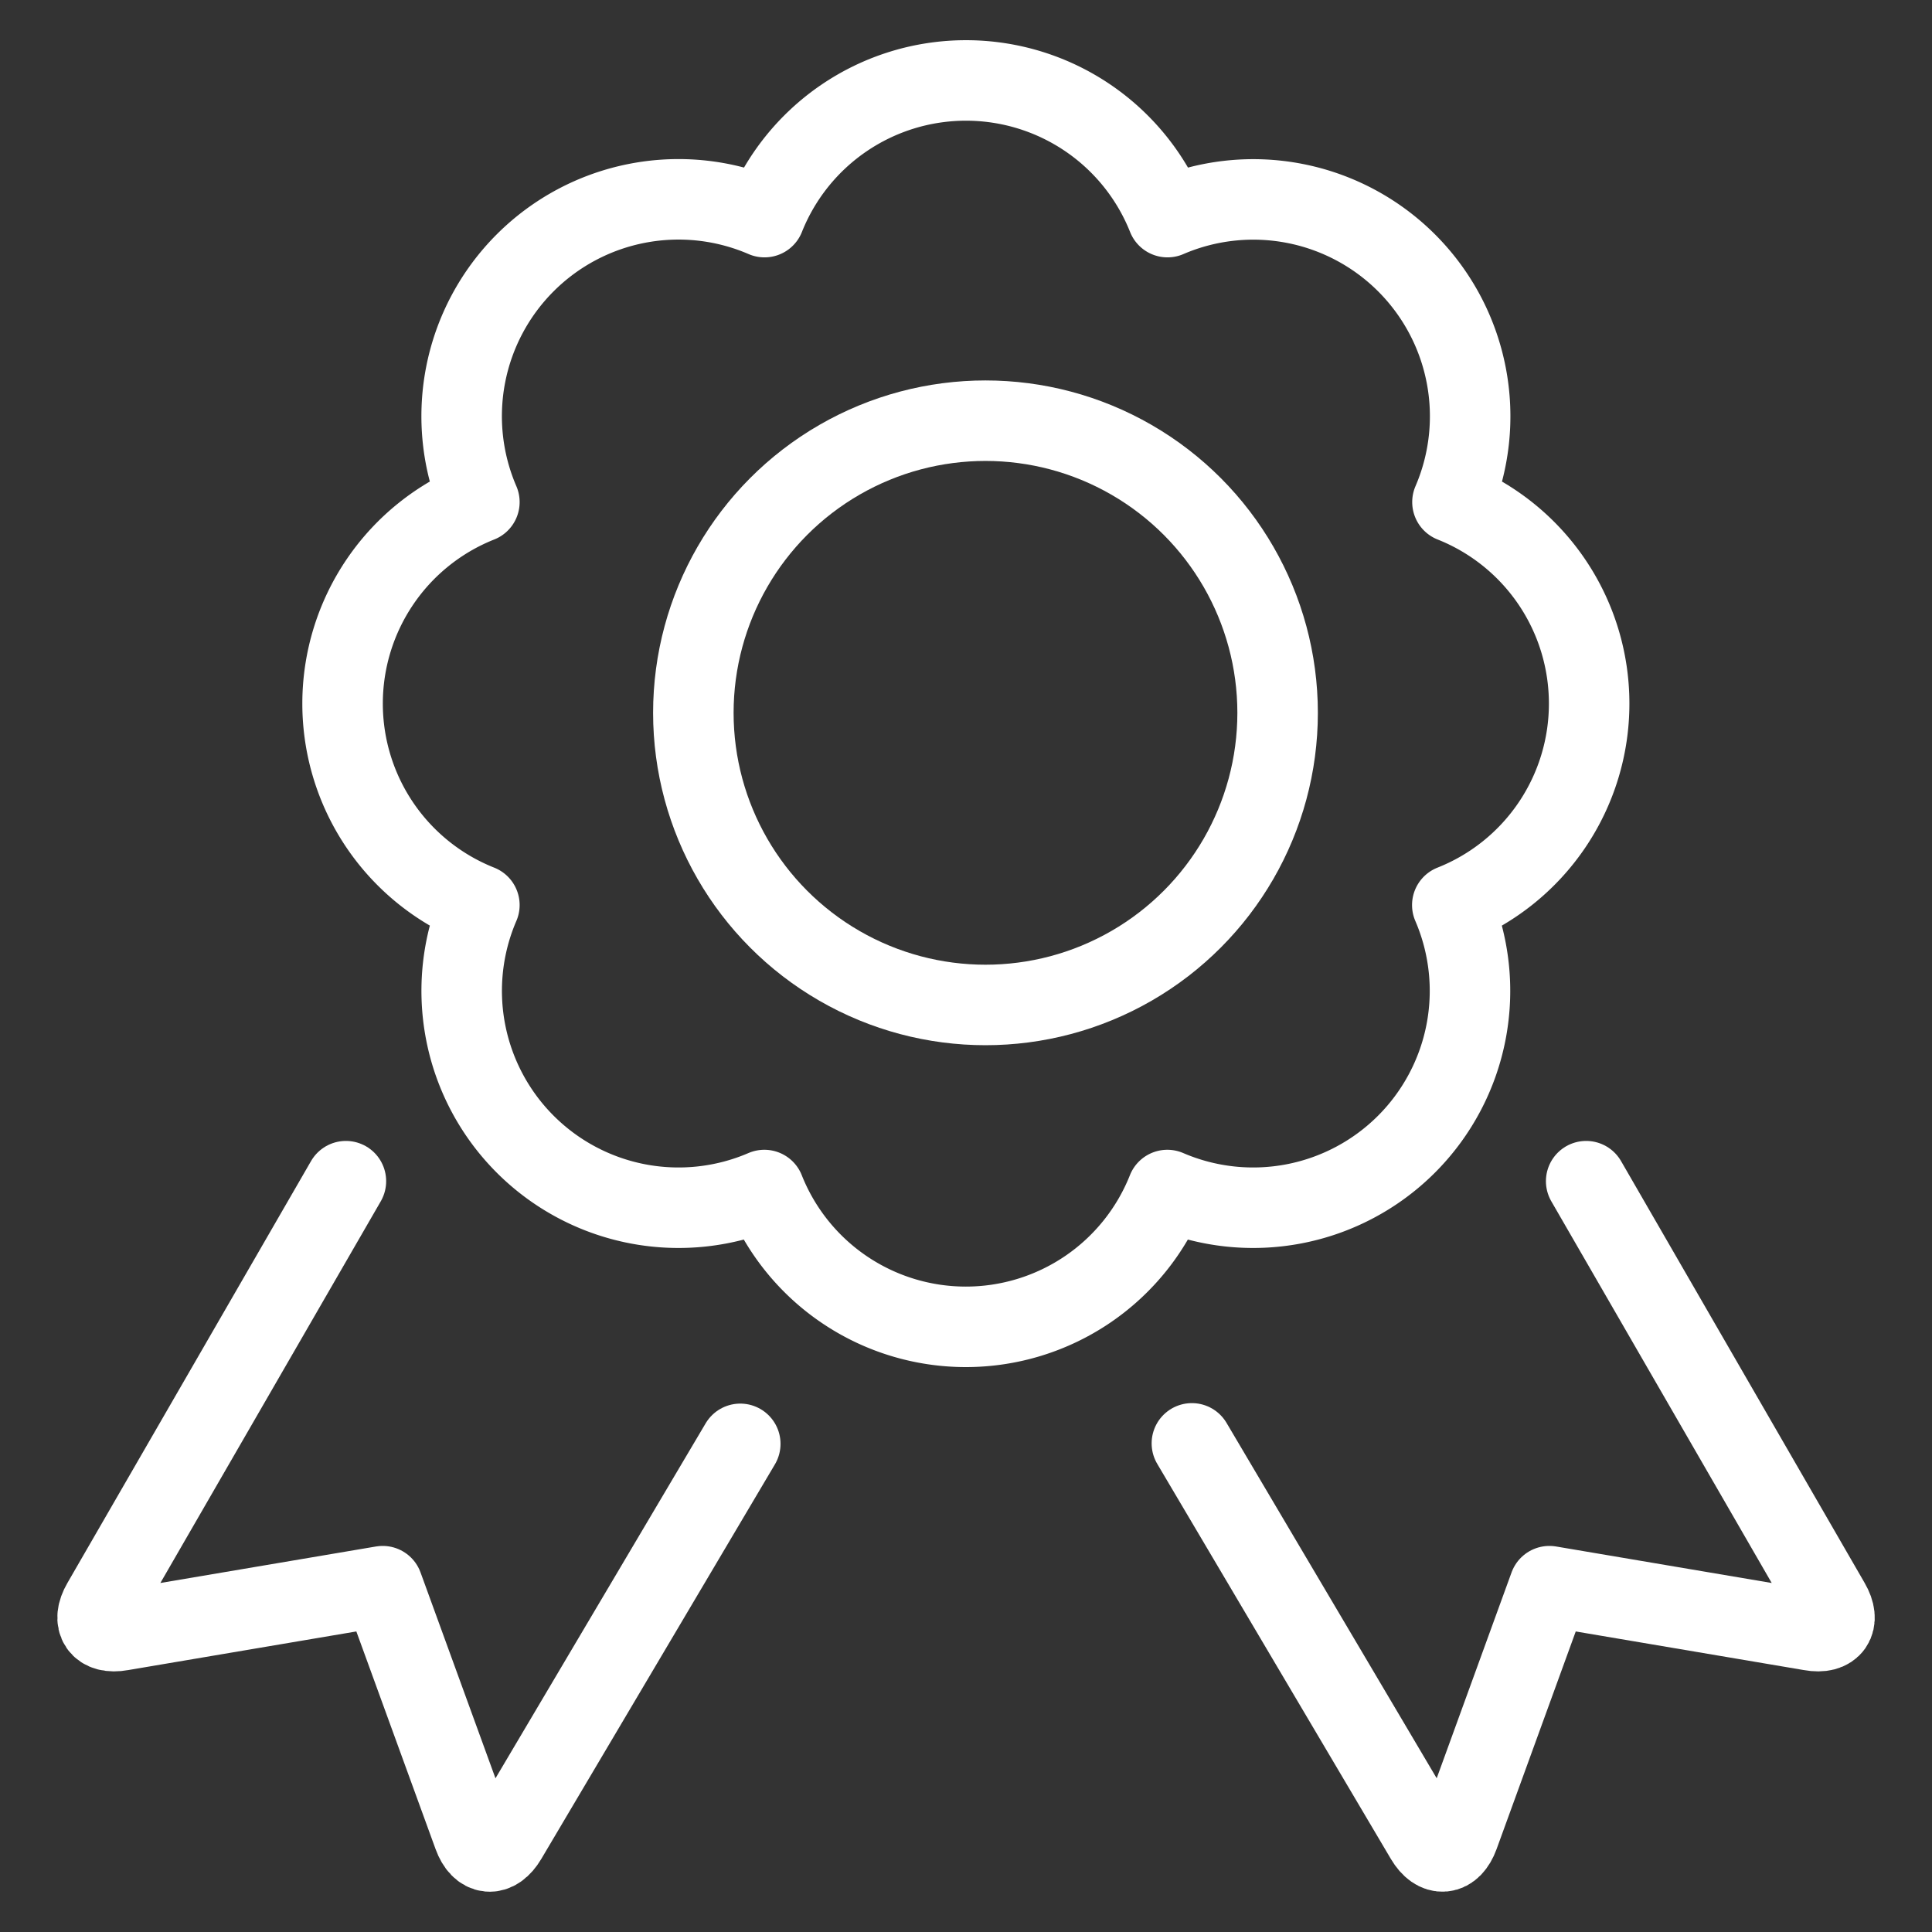
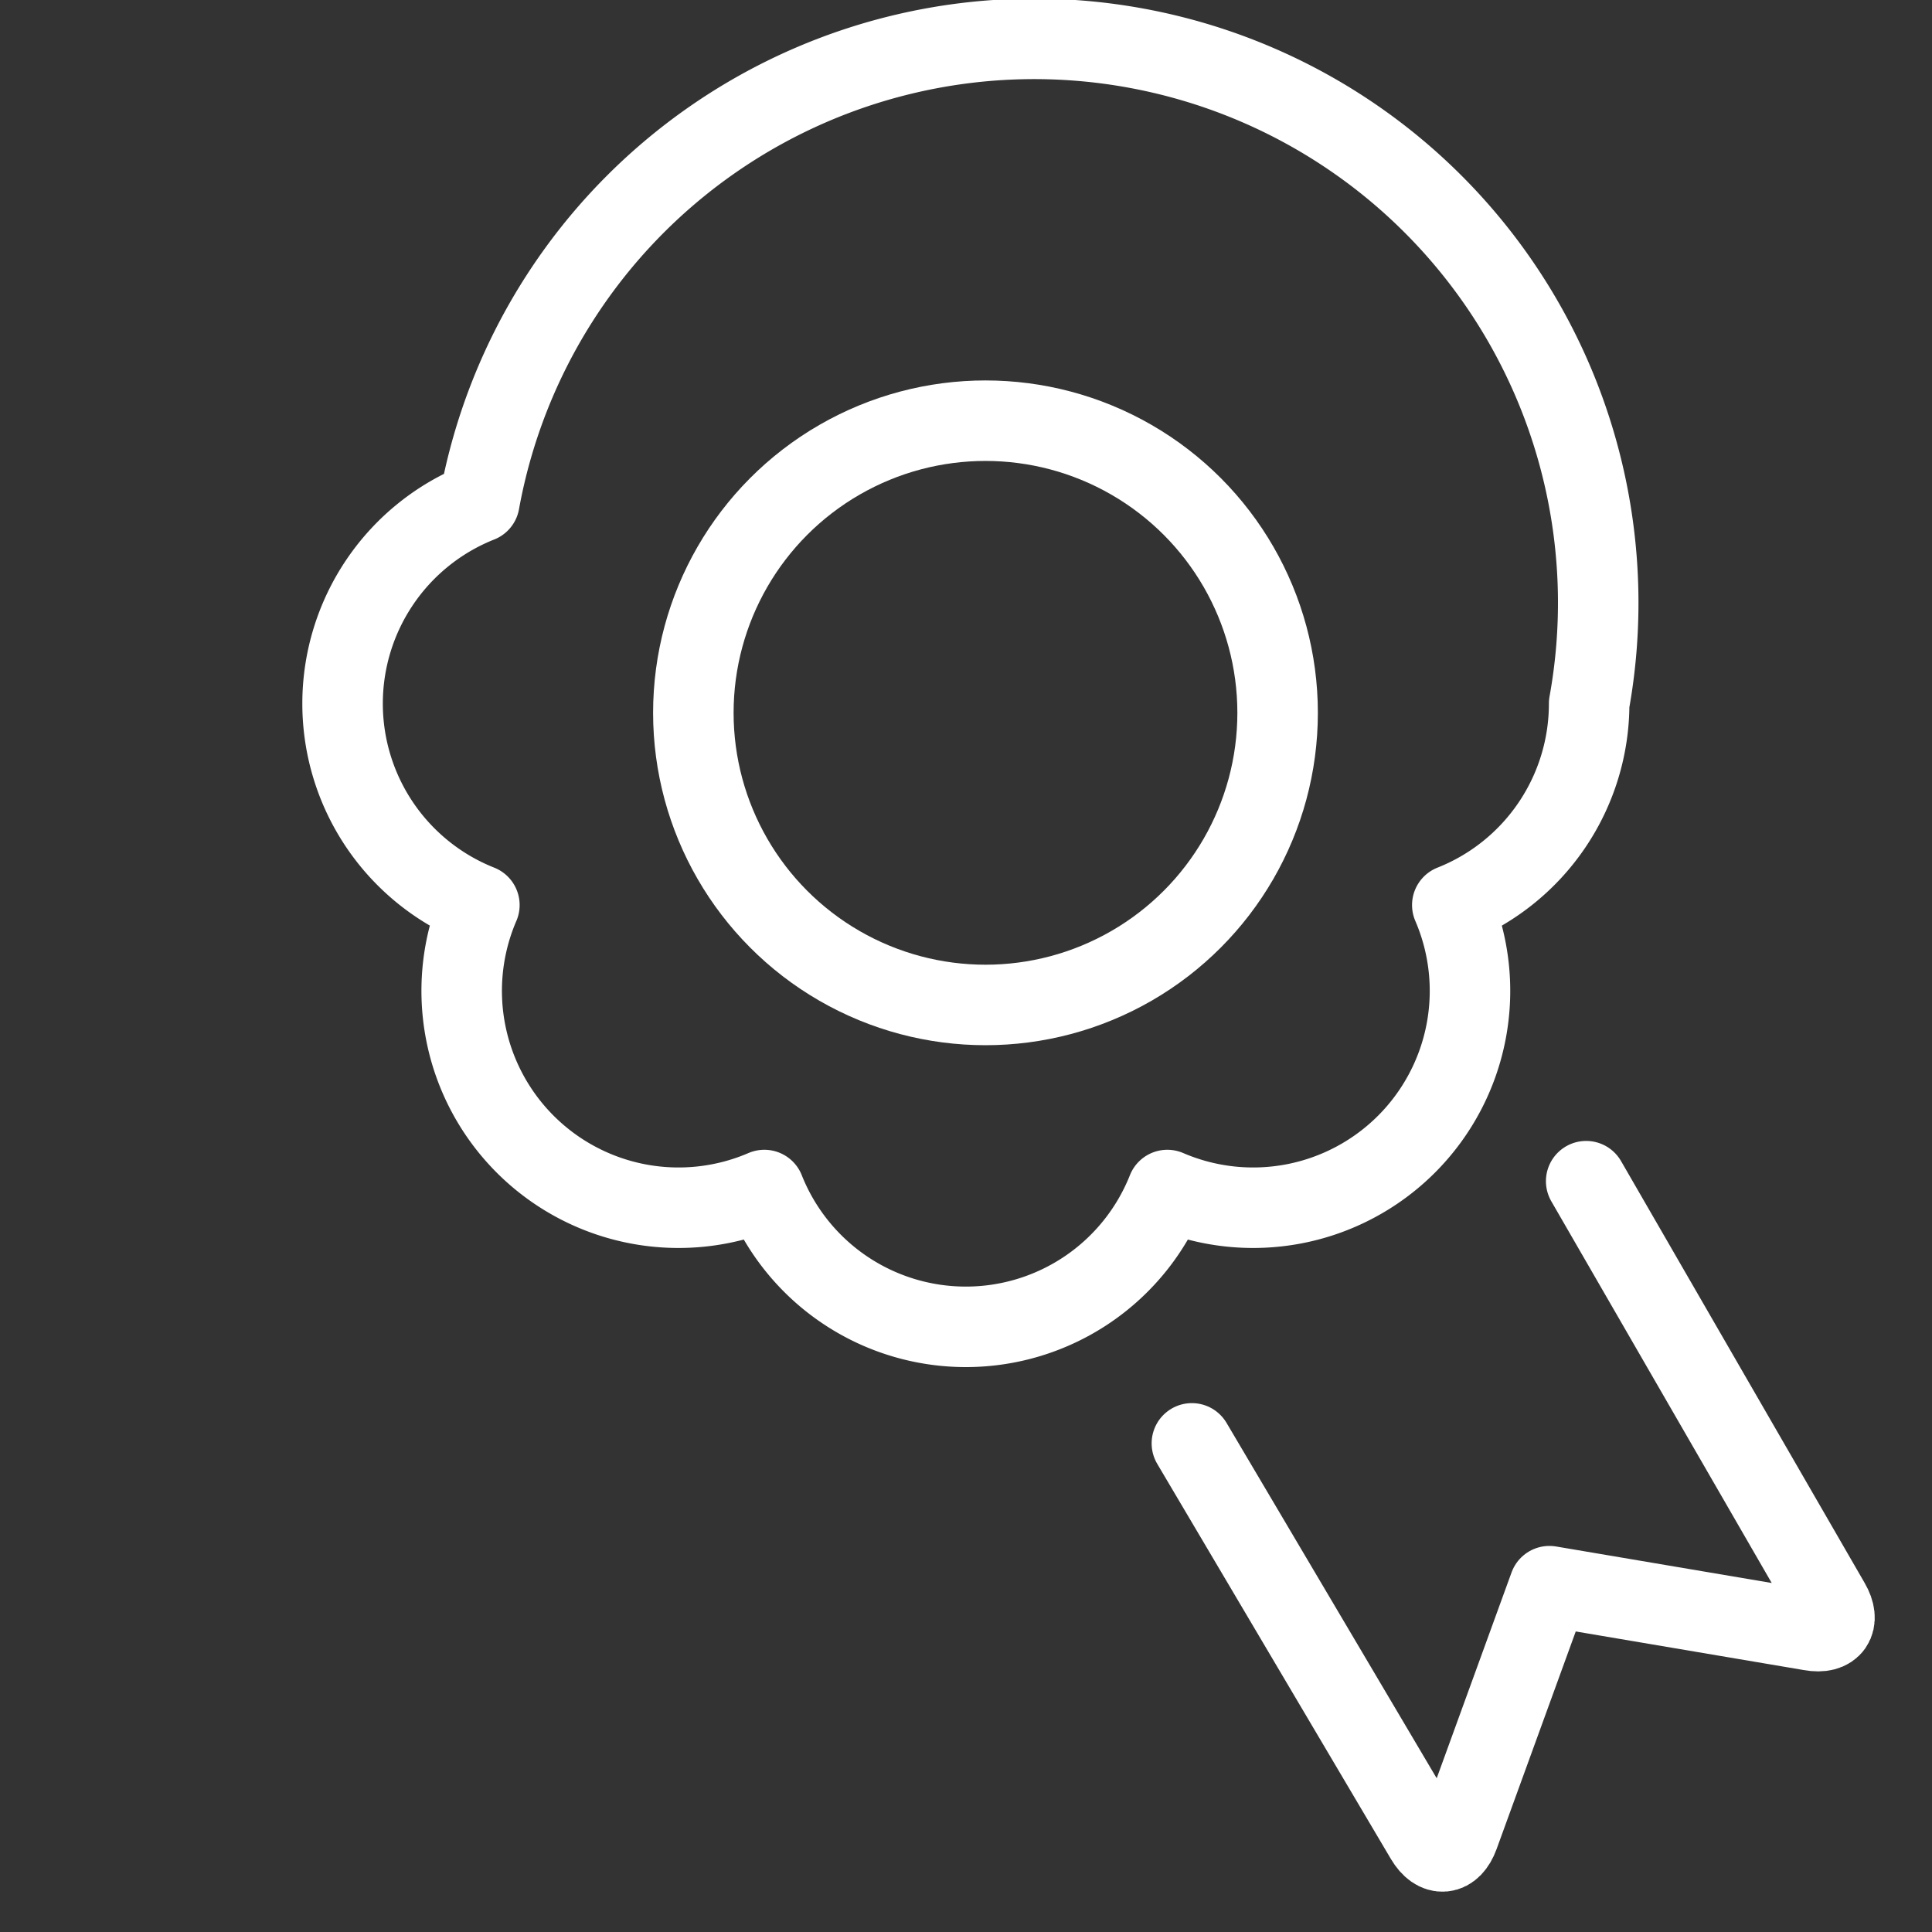
<svg xmlns="http://www.w3.org/2000/svg" id="Layer_1" data-name="Layer 1" viewBox="0 0 24 24">
  <rect x="0" y="0" width="24" height="24" fill="#333333" stroke="none" />
  <defs>
    <style>.cls-1,.cls-2{fill:none;stroke:#fff;}.cls-1{stroke-linecap:round;stroke-linejoin:round;}</style>
  </defs>
  <path class="cls-1" d="M19.704,14.673l3.027,5.242c.134.23.027.387-.235.339l-3.249-.55-1.126,3.096c-.091.25-.277.267-.412.039l-2.903-4.909" />
-   <path class="cls-1" d="M4.297,14.673,1.27,19.915c-.134.23-.027.387.235.339l3.249-.55,1.127,3.096c.091.251.277.267.412.039l2.903-4.903" />
-   <path class="cls-1" d="M19.741,8.74a2.693,2.693,0,0,0-1.698-2.503,2.694,2.694,0,0,0-3.54-3.54,2.694,2.694,0,0,0-5.006,0A2.694,2.694,0,0,0,5.955,6.237a2.693,2.693,0,0,0,0,5.006,2.694,2.694,0,0,0,3.54,3.54,2.693,2.693,0,0,0,5.006,0,2.694,2.694,0,0,0,3.54-3.54A2.691,2.691,0,0,0,19.741,8.74Z" />
+   <path class="cls-1" d="M19.741,8.74A2.694,2.694,0,0,0,5.955,6.237a2.693,2.693,0,0,0,0,5.006,2.694,2.694,0,0,0,3.54,3.54,2.693,2.693,0,0,0,5.006,0,2.694,2.694,0,0,0,3.54-3.54A2.691,2.691,0,0,0,19.741,8.74Z" />
  <circle class="cls-2" cx="12.242" cy="8.855" r="3.629" />
</svg>